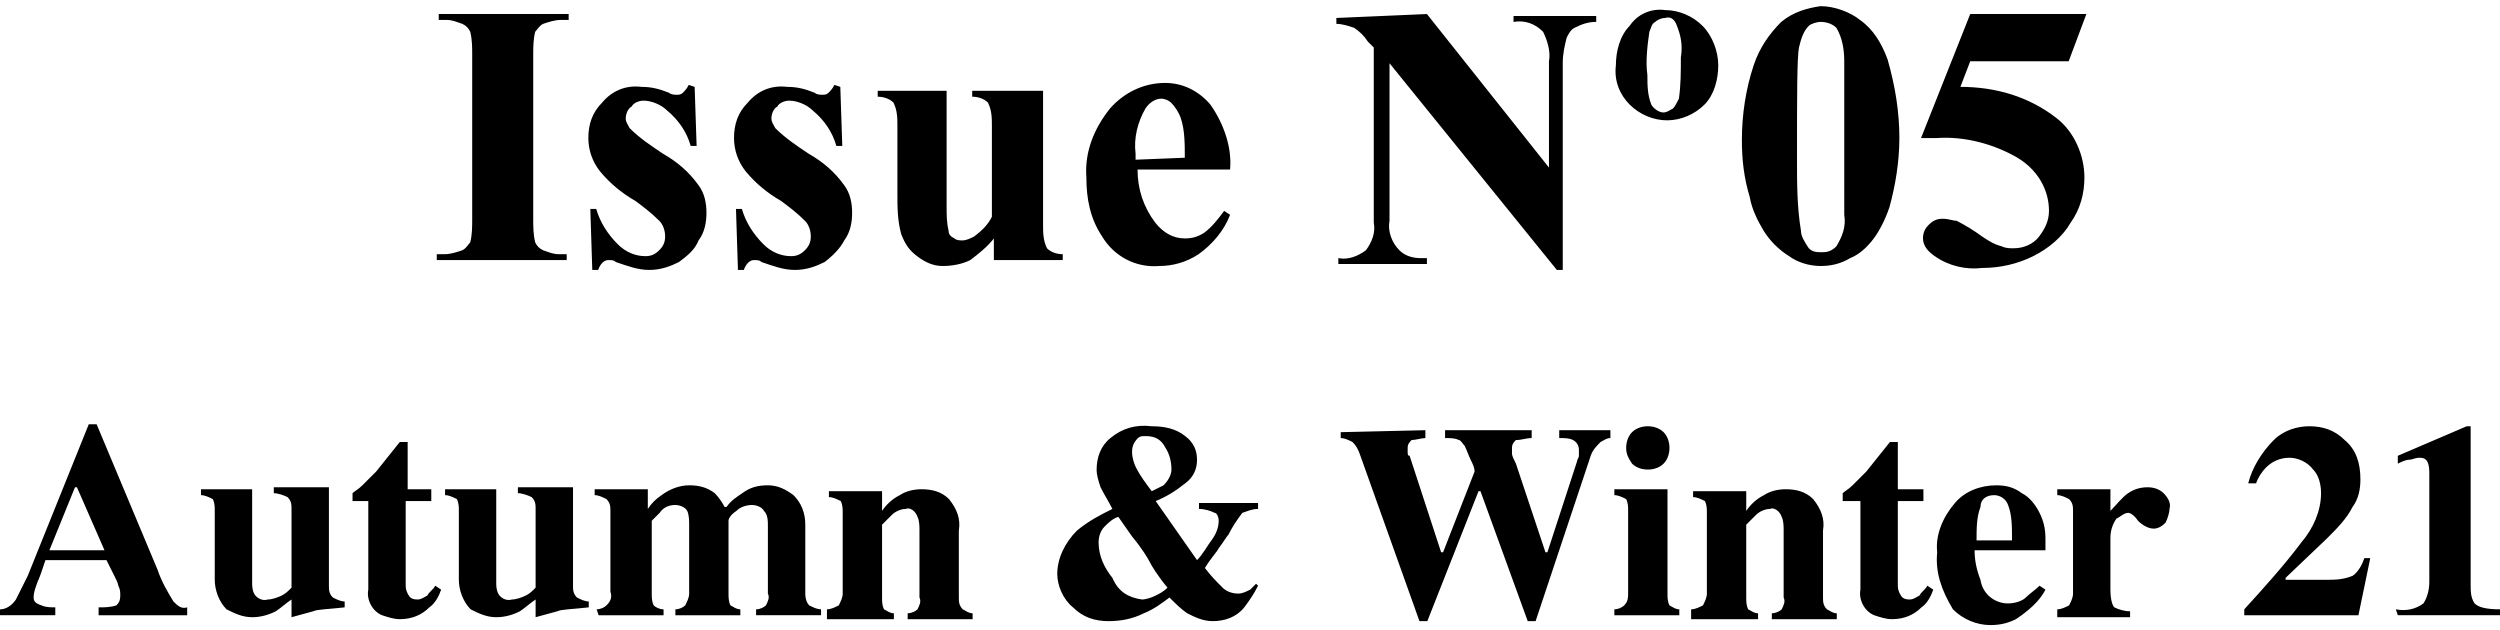
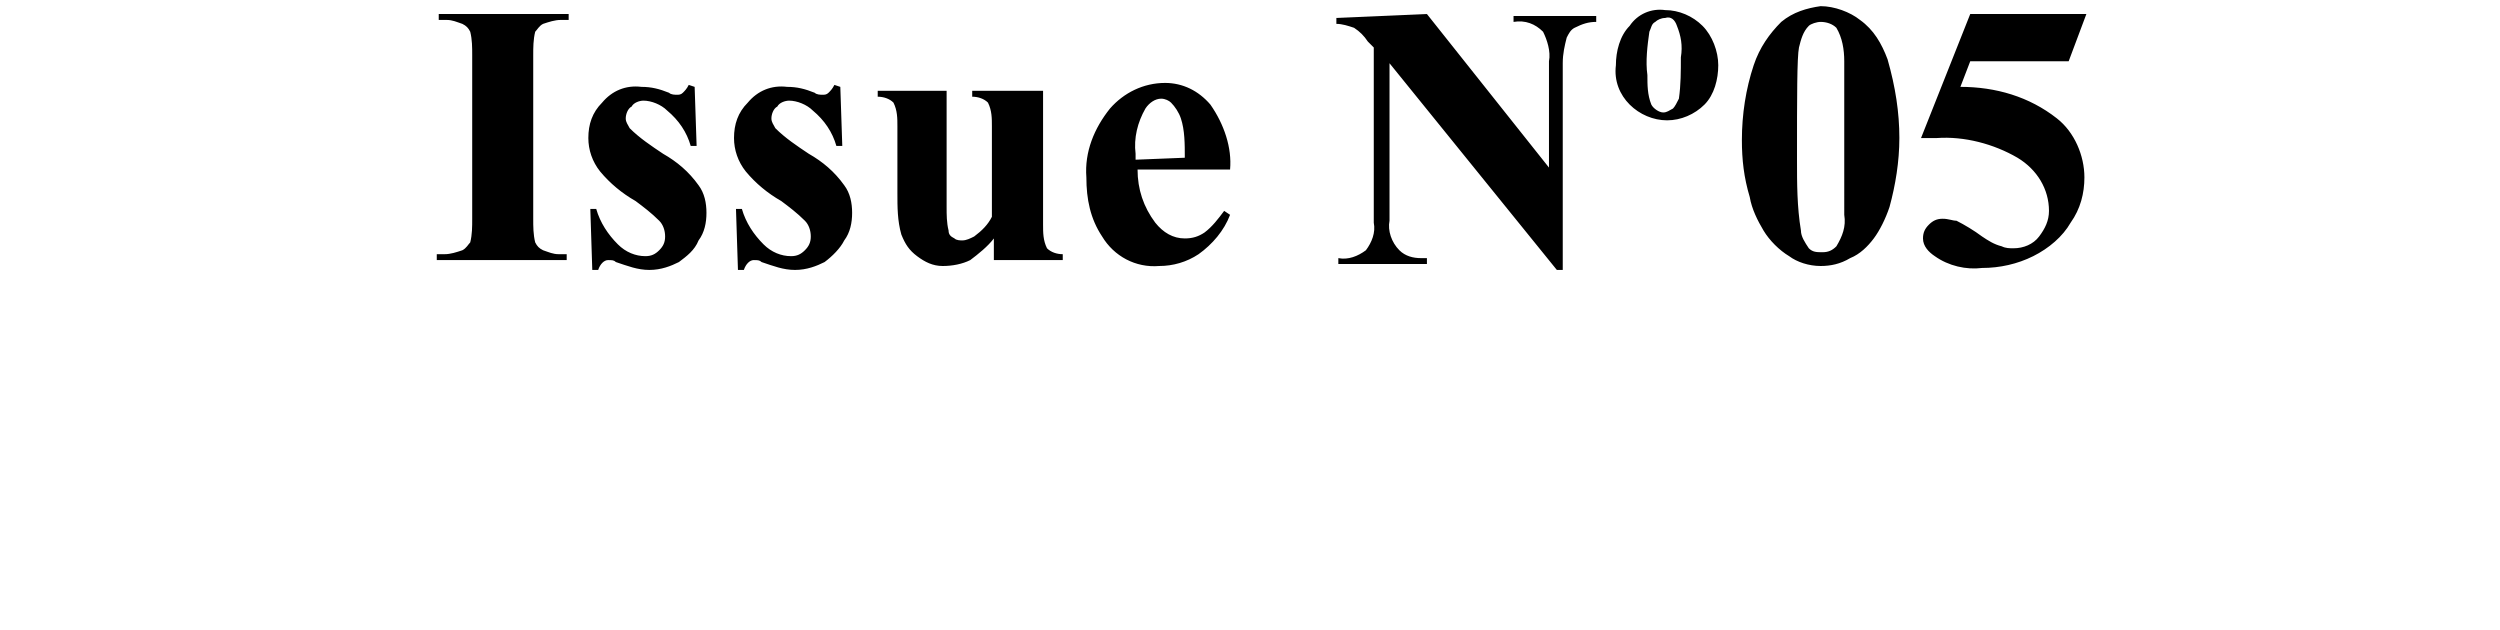
<svg xmlns="http://www.w3.org/2000/svg" enable-background="new 0 0 127 32" viewBox="0 0 127 32">
  <g transform="translate(-328.212 -846.887)">
    <path d="m357 859.8v.3h-6.6v-.3h.4c.3 0 .6-.1.9-.2.2-.1.3-.3.4-.4.1-.4.1-.8.1-1.2v-8.3c0-.4 0-.8-.1-1.2-.1-.2-.2-.3-.4-.4-.3-.1-.5-.2-.8-.2h-.4v-.3h6.6v.3h-.4c-.3 0-.6.1-.9.2-.2.1-.3.3-.4.4-.1.4-.1.8-.1 1.2v8.3c0 .4 0 .8.1 1.2.1.2.2.3.4.4.3.1.5.2.8.2zm6.5-8.5.1 3h-.3c-.2-.7-.6-1.3-1.2-1.8-.3-.3-.8-.5-1.2-.5-.2 0-.5.1-.6.3-.2.1-.3.4-.3.6s.1.3.2.5c.5.5 1.1.9 1.7 1.3.7.4 1.3.9 1.8 1.6.3.4.4.9.4 1.4s-.1 1-.4 1.4c-.2.5-.6.8-1 1.1-.4.2-.9.4-1.5.4s-1.1-.2-1.7-.4c-.1-.1-.2-.1-.4-.1s-.4.2-.5.5h-.3l-.1-3.1h.3c.2.7.6 1.3 1.1 1.8.4.4.9.6 1.4.6.3 0 .5-.1.7-.3s.3-.4.3-.7-.1-.6-.3-.8c-.4-.4-.8-.7-1.2-1-.7-.4-1.3-.9-1.8-1.5-.4-.5-.6-1.1-.6-1.7 0-.7.2-1.3.7-1.8.5-.6 1.2-.9 2-.8.5 0 .9.1 1.4.3.1.1.3.1.4.1s.2 0 .3-.1.2-.2.3-.4zm7.4 0 .1 3h-.3c-.2-.7-.6-1.3-1.2-1.8-.3-.3-.8-.5-1.2-.5-.2 0-.5.1-.6.3-.2.1-.3.4-.3.6s.1.3.2.5c.5.5 1.1.9 1.7 1.3.7.4 1.3.9 1.8 1.6.3.4.4.9.4 1.4s-.1 1-.4 1.4c-.2.4-.6.8-1 1.1-.4.2-.9.4-1.5.4s-1.1-.2-1.7-.4c-.1-.1-.2-.1-.4-.1s-.4.2-.5.5h-.3l-.1-3.1h.3c.2.7.6 1.3 1.1 1.8.4.4.9.6 1.4.6.3 0 .5-.1.7-.3s.3-.4.3-.7-.1-.6-.3-.8c-.4-.4-.8-.7-1.2-1-.7-.4-1.3-.9-1.8-1.5-.4-.5-.6-1.1-.6-1.7 0-.7.2-1.3.7-1.8.5-.6 1.2-.9 2-.8.5 0 .9.1 1.4.3.1.1.3.1.4.1s.2 0 .3-.1.2-.2.3-.4zm10.3.2v6.8c0 .4 0 .8.2 1.2.2.2.5.3.8.3v.3h-3.5v-1.1c-.3.4-.8.8-1.2 1.1-.4.2-.9.3-1.4.3s-.9-.2-1.3-.5-.6-.6-.8-1.1c-.2-.7-.2-1.4-.2-2.1v-3.4c0-.4 0-.8-.2-1.2-.2-.2-.5-.3-.8-.3v-.3h3.5v5.9c0 .4 0 .8.1 1.2 0 .2.1.3.3.4.1.1.3.1.4.1.2 0 .4-.1.6-.2.4-.3.7-.6.9-1v-4.6c0-.4 0-.8-.2-1.2-.2-.2-.5-.3-.8-.3v-.3zm9.5 4h-4.7c0 1 .3 1.9.9 2.7.4.5.9.8 1.5.8.4 0 .7-.1 1-.3.4-.3.7-.7 1-1.1l.3.2c-.3.8-.9 1.5-1.6 2-.6.4-1.3.6-2 .6-1.2.1-2.3-.5-2.9-1.5-.6-.9-.8-1.9-.8-3-.1-1.3.4-2.5 1.2-3.5.7-.8 1.7-1.3 2.8-1.3.9 0 1.7.4 2.3 1.1.7 1 1.1 2.2 1 3.3zm-2.3-.6c0-.7 0-1.4-.2-2-.1-.3-.3-.6-.5-.8-.1-.1-.3-.2-.5-.2-.3 0-.6.2-.8.5-.4.7-.6 1.5-.5 2.3v.3zm12.3-7.3 6.2 7.8v-5.4c.1-.5-.1-1.1-.3-1.5-.4-.4-.9-.6-1.5-.5v-.3h4.2v.3c-.4 0-.7.1-1.1.3-.2.1-.3.3-.4.5-.1.4-.2.8-.2 1.3v10.5h-.3l-8.5-10.5v8c-.1.5.1 1.1.5 1.5.3.3.7.4 1.1.4h.3v.3h-4.5v-.3c.5.1 1-.1 1.4-.4.3-.4.5-.9.4-1.4v-8.9l-.3-.3c-.2-.3-.4-.5-.7-.7-.3-.1-.6-.2-.9-.2v-.3zm12.1-.2c.7 0 1.4.3 1.9.8s.8 1.3.8 2-.2 1.5-.7 2-1.2.8-1.9.8-1.4-.3-1.9-.8-.8-1.2-.7-2c0-.7.2-1.5.7-2 .4-.6 1.1-.9 1.8-.8zm0 .4c-.2 0-.4.1-.5.2-.2.1-.2.3-.3.5-.1.7-.2 1.5-.1 2.2 0 .5 0 1 .2 1.5.1.2.4.4.6.4s.3-.1.5-.2c.1-.1.2-.3.3-.5.1-.7.1-1.4.1-2.1.1-.6 0-1.1-.2-1.6-.1-.3-.3-.5-.6-.4zm11.9 6.1c0 1.2-.2 2.4-.5 3.5-.2.6-.5 1.2-.8 1.6s-.7.8-1.2 1c-.5.3-1 .4-1.5.4-.6 0-1.2-.2-1.6-.5-.5-.3-1-.8-1.3-1.3s-.6-1.1-.7-1.7c-.3-1-.4-1.9-.4-2.9 0-1.3.2-2.6.6-3.8.3-.9.8-1.6 1.4-2.2.6-.5 1.3-.7 2-.8.7 0 1.5.3 2 .7.7.5 1.1 1.2 1.4 2 .4 1.4.6 2.7.6 4zm-2.8 0c0-2.2 0-3.5 0-3.9 0-.6-.1-1.2-.4-1.7-.2-.2-.5-.3-.8-.3-.2 0-.5.1-.6.2-.3.3-.4.7-.5 1.1-.1.5-.1 2.5-.1 5.7 0 1.2 0 2.4.2 3.6 0 .3.2.6.4.9.2.2.4.2.7.2s.5-.1.7-.3c.3-.5.5-1 .4-1.6zm6.4-6.3h5.9l-.9 2.4h-5l-.5 1.3c1.8 0 3.5.5 4.9 1.6.9.7 1.4 1.9 1.4 3 0 .8-.2 1.6-.7 2.3-.4.7-1.1 1.3-1.9 1.7s-1.7.6-2.6.6c-.8.1-1.7-.1-2.4-.6-.3-.2-.6-.5-.6-.9 0-.3.1-.5.3-.7s.4-.3.7-.3.5.1.7.1c.4.2.9.5 1.3.8.3.2.6.4 1 .5.2.1.4.1.6.1.5 0 1-.2 1.3-.6s.5-.8.5-1.3c0-1.1-.6-2.1-1.6-2.7-1.2-.7-2.7-1.1-4.1-1-.2 0-.4 0-.8 0z" />
-     <path d="m-16.6-193.8-1.4-3.2h-.1l-1.3 3.2zm-5.3 3c.3 0 .6-.2.8-.5.2-.4.4-.8.6-1.2l3.1-7.7h.4l3.1 7.4c.2.6.5 1.1.8 1.6.2.2.4.4.7.3v.4h-4.5v-.4c.3 0 .6 0 .9-.1.1-.1.2-.2.2-.5 0-.2 0-.3-.1-.5 0-.1-.1-.3-.2-.5l-.4-.8h-3.1c-.2.6-.3.9-.4 1.1-.1.3-.2.5-.2.8 0 .2.1.3.4.4.2.1.5.1.7.1v.4h-2.9zm12.8-6.1v4.7c0 .2 0 .4.1.6s.4.4.7.3c.2 0 .5-.1.7-.2s.3-.2.5-.4v-4c0-.2 0-.4-.2-.6-.2-.1-.5-.2-.7-.2v-.3h2.8v5c0 .2 0 .4.2.6.2.1.4.2.6.2v.3c-.9.1-1.4.1-1.6.2-.4.1-.7.2-1.1.3v-.9c-.3.2-.5.4-.8.6-.4.2-.8.3-1.2.3-.5 0-.9-.2-1.3-.4-.4-.4-.6-1-.6-1.5v-3.5c0-.2 0-.4-.1-.6-.2-.1-.4-.2-.6-.2v-.3zm5.1.6v-.4c.1-.1.3-.2.5-.4l.7-.7 1.2-1.5h.4v2.4h1.2v.6h-1.3v4.2c0 .2 0 .3.1.5s.2.3.5.3c.2 0 .3-.1.5-.2.1-.2.3-.3.4-.5l.3.2c-.1.3-.3.7-.6.9-.4.4-.9.6-1.5.6-.3 0-.6-.1-.9-.2-.5-.2-.8-.8-.7-1.3v-4.5zm7.3-.6v4.7c0 .2 0 .4.1.6s.4.4.7.3c.2 0 .5-.1.7-.2s.3-.2.5-.4v-4c0-.2 0-.4-.2-.6-.2-.1-.5-.2-.7-.2v-.3h2.8v5c0 .2 0 .4.2.6.2.1.4.2.6.2v.3c-.9.1-1.4.1-1.6.2-.4.1-.7.2-1.1.3v-.9c-.3.2-.5.4-.8.6-.4.2-.8.3-1.2.3-.5 0-.9-.2-1.3-.4-.4-.4-.6-1-.6-1.5v-3.5c0-.2 0-.4-.1-.6-.2-.1-.4-.2-.6-.2v-.3zm5.1 6.1c.2 0 .4-.1.5-.2.2-.2.3-.4.2-.7v-4.1c0-.2 0-.4-.2-.6-.2-.1-.4-.2-.6-.2v-.3h2.7v1c.2-.3.4-.5.7-.7.4-.3.9-.5 1.4-.5s.9.1 1.3.4c.2.2.4.5.5.7h.1c.2-.3.5-.5.8-.7.4-.3.8-.4 1.3-.4s.9.2 1.3.5c.4.4.6.9.6 1.5v3.5c0 .3.1.5.2.6.2.1.4.2.6.2v.3h-3.3v-.3c.2 0 .4-.1.5-.2.1-.2.2-.4.1-.6v-3.4c0-.3 0-.6-.2-.8-.1-.2-.4-.3-.6-.3-.3 0-.6.1-.8.3-.3.2-.4.4-.4.5v3.7c0 .2 0 .4.1.6.2.1.3.2.5.2v.3h-3.3v-.3c.2 0 .4-.1.5-.2.1-.2.2-.4.2-.6v-3.4c0-.3 0-.6-.1-.8s-.4-.3-.6-.3c-.3 0-.6.1-.8.4-.2.2-.4.4-.4.4v3.7c0 .2 0 .4.1.6.1.1.3.2.5.2v.3h-3.3zm11.7 0c.2 0 .4-.1.6-.2.1-.2.2-.4.2-.6v-4.1c0-.2 0-.4-.1-.6-.2-.1-.4-.2-.6-.2v-.3h2.7v1c.2-.3.5-.6.9-.8.3-.2.7-.3 1.1-.3.5 0 1 .1 1.4.5.4.5.6 1 .5 1.6v3.4c0 .2 0 .4.2.6.2.1.3.2.5.2v.3h-3.3v-.3c.2 0 .4-.1.5-.2.1-.2.2-.4.1-.6v-3.4c0-.2 0-.5-.1-.7-.1-.3-.4-.5-.6-.4-.2 0-.5.1-.7.3s-.3.3-.5.5v3.7c0 .2 0 .4.1.6.2.1.3.2.5.2v.3h-3.4zm16.5-6c.2-.1.4-.2.6-.3.2-.2.4-.5.4-.8 0-.4-.1-.8-.3-1.1-.2-.4-.5-.6-1-.6-.2 0-.3 0-.4.1-.2.2-.3.4-.3.7s.1.6.2.8c.2.4.5.8.8 1.2zm-.5 5.5c.2 0 .5-.1.7-.2s.4-.2.6-.4c-.5-.6-.8-1.1-.9-1.3s-.4-.7-.9-1.3l-.7-1c-.3.1-.5.3-.7.5s-.3.5-.3.8c0 .7.3 1.3.7 1.8.3.7.8 1 1.5 1.1zm-1.5-4.6c-.2-.4-.4-.7-.6-1.1-.1-.3-.2-.6-.2-.9 0-.6.2-1.2.7-1.6.6-.5 1.3-.7 2.1-.6.6 0 1.2.1 1.7.5.4.3.6.7.6 1.2s-.2.9-.6 1.2c-.5.4-1 .7-1.5.9l2.1 3c.3-.3.5-.7.8-1.1.2-.3.3-.6.3-.9 0-.2-.1-.4-.2-.4-.2-.1-.5-.2-.8-.2v-.3h3v.3c-.3 0-.5.1-.8.2-.3.4-.5.7-.7 1.1-.1.1-.2.3-.5.7-.1.2-.4.5-.7 1 .3.4.6.7.9 1 .2.2.5.3.8.3.2 0 .4-.1.6-.2.1-.1.2-.2.3-.3l.1.1c-.2.4-.4.7-.7 1.1-.4.5-1 .7-1.6.7-.5 0-.9-.2-1.3-.4-.3-.2-.6-.5-.9-.8-.4.3-.8.6-1.3.8-.6.3-1.2.4-1.8.4-.7 0-1.3-.2-1.8-.7-.5-.4-.8-1.1-.8-1.7 0-.8.4-1.6 1-2.2.6-.5 1.2-.8 1.8-1.1zm15.9-4v.4c-.2 0-.5.1-.7.1-.1.1-.2.2-.2.4v.2c0 .1 0 .2.1.2l1.6 4.9h.1l1.6-4.1c0-.2-.1-.4-.2-.6s-.2-.5-.3-.7c-.1-.1-.2-.3-.3-.3-.2-.1-.4-.1-.7-.1v-.4h4.4v.4c-.3 0-.5.1-.8.1-.1.1-.2.2-.2.4v.3c0 .1.1.3.2.5l1.5 4.5h.1l1.5-4.6c0-.1.1-.2.1-.3s0-.2 0-.3c0-.2-.1-.4-.3-.5s-.4-.1-.7-.1v-.4h2.6v.4c-.2 0-.3.1-.5.2-.2.2-.4.4-.5.7l-2.8 8.4h-.4l-2.4-6.6h-.1l-2.6 6.6h-.4l-3-8.4c-.1-.3-.2-.5-.4-.7-.2-.1-.4-.2-.6-.2v-.3zm10.2.9c0-.3.1-.6.3-.8s.5-.3.8-.3.6.1.8.3.3.5.3.8-.1.6-.3.8-.5.3-.8.3-.6-.1-.8-.3c-.2-.3-.3-.5-.3-.8zm-.6 8.2c.2 0 .4-.1.5-.2.2-.2.2-.4.2-.7v-4.1c0-.2 0-.4-.1-.6-.2-.1-.4-.2-.6-.2v-.3h2.7v5.3c0 .2 0 .4.1.6.2.1.3.2.5.2v.3h-3.3zm3.9 0c.2 0 .4-.1.6-.2.1-.2.2-.4.2-.6v-4.1c0-.2 0-.4-.1-.6-.2-.1-.4-.2-.6-.2v-.3h2.7v1c.2-.3.5-.6.9-.8.3-.2.7-.3 1.1-.3.5 0 1 .1 1.4.5.4.5.6 1 .5 1.6v3.4c0 .2 0 .4.2.6.2.1.3.2.5.2v.3h-3.3v-.3c.2 0 .4-.1.5-.2.1-.2.2-.4.1-.6v-3.4c0-.2 0-.5-.1-.7-.1-.3-.4-.5-.6-.4-.2 0-.5.1-.7.3s-.3.3-.5.5v3.7c0 .2 0 .4.1.6.2.1.3.2.5.2v.3h-3.4zm7.7-5.5v-.4c.1-.1.3-.2.5-.4l.7-.7 1.2-1.5h.4v2.4h1.3v.6h-1.3v4.2c0 .2 0 .3.1.5s.2.3.5.3c.2 0 .3-.1.5-.2.1-.2.3-.3.4-.5l.3.2c-.1.3-.3.7-.6.9-.4.4-.9.6-1.5.6-.3 0-.6-.1-.9-.2-.5-.2-.8-.8-.7-1.3v-4.5zm4.8 2.6c-.1-.9.3-1.8.9-2.5.5-.6 1.3-.9 2.1-.9.5 0 .9.1 1.3.4.4.2.7.6.9 1s.3.8.3 1.3v.6h-3.6c0 .5.1 1 .3 1.5.1.7.7 1.2 1.4 1.2.3 0 .7-.1.9-.3s.5-.4.7-.6l.3.2c-.3.6-.9 1.1-1.5 1.5-.4.2-.8.3-1.3.3-.7 0-1.4-.3-1.9-.8-.6-1-.9-1.9-.8-2.9zm3.8-.7c0-.6 0-1.2-.2-1.7-.1-.3-.4-.5-.7-.5-.4 0-.7.2-.7.6-.2.5-.2 1.1-.2 1.7h1.8zm2.3 3.6c.2 0 .4-.1.6-.2.1-.2.2-.4.2-.6v-.4-3.8c0-.2 0-.4-.2-.6-.2-.1-.4-.2-.6-.2v-.3h2.7v1.1c.3-.3.6-.7.9-.9s.6-.3 1-.3c.3 0 .6.1.8.3s.4.5.3.8c0 .2-.1.5-.2.7-.2.2-.4.3-.6.3-.3 0-.6-.2-.8-.4-.2-.3-.4-.4-.5-.4-.2 0-.4.2-.6.3-.2.3-.3.6-.3 1v2.6c0 .5.1.8.2.9.2.1.5.2.8.2v.3h-3.7zm9.5 0c1-1.1 2-2.2 2.9-3.4.6-.7 1-1.6 1-2.5 0-.4-.1-.9-.4-1.2-.3-.4-.8-.6-1.2-.6-.5 0-.9.2-1.2.5-.2.2-.4.5-.5.8h-.4c.2-.8.7-1.6 1.3-2.2.5-.5 1.2-.7 1.8-.7.7 0 1.3.2 1.8.7.6.5.8 1.2.8 2 0 .5-.1 1-.4 1.4-.3.6-.8 1.1-1.3 1.6l-2.1 2v.1h2c.5 0 .9 0 1.4-.2.3-.2.5-.6.6-.9h.3l-.6 2.9h-5.8zm7.7 0c.5.1 1 0 1.4-.3.2-.3.3-.7.3-1.1v-5.4c0-.3 0-.5-.1-.7s-.3-.2-.4-.2c-.2 0-.4.1-.5.1-.2 0-.4.1-.6.2v-.4l3.5-1.5h.2v8c0 .4 0 .7.2 1 .2.2.6.3 1.3.3v.3h-5.2z" transform="translate(350.121 1068.641)" />
  </g>
</svg>